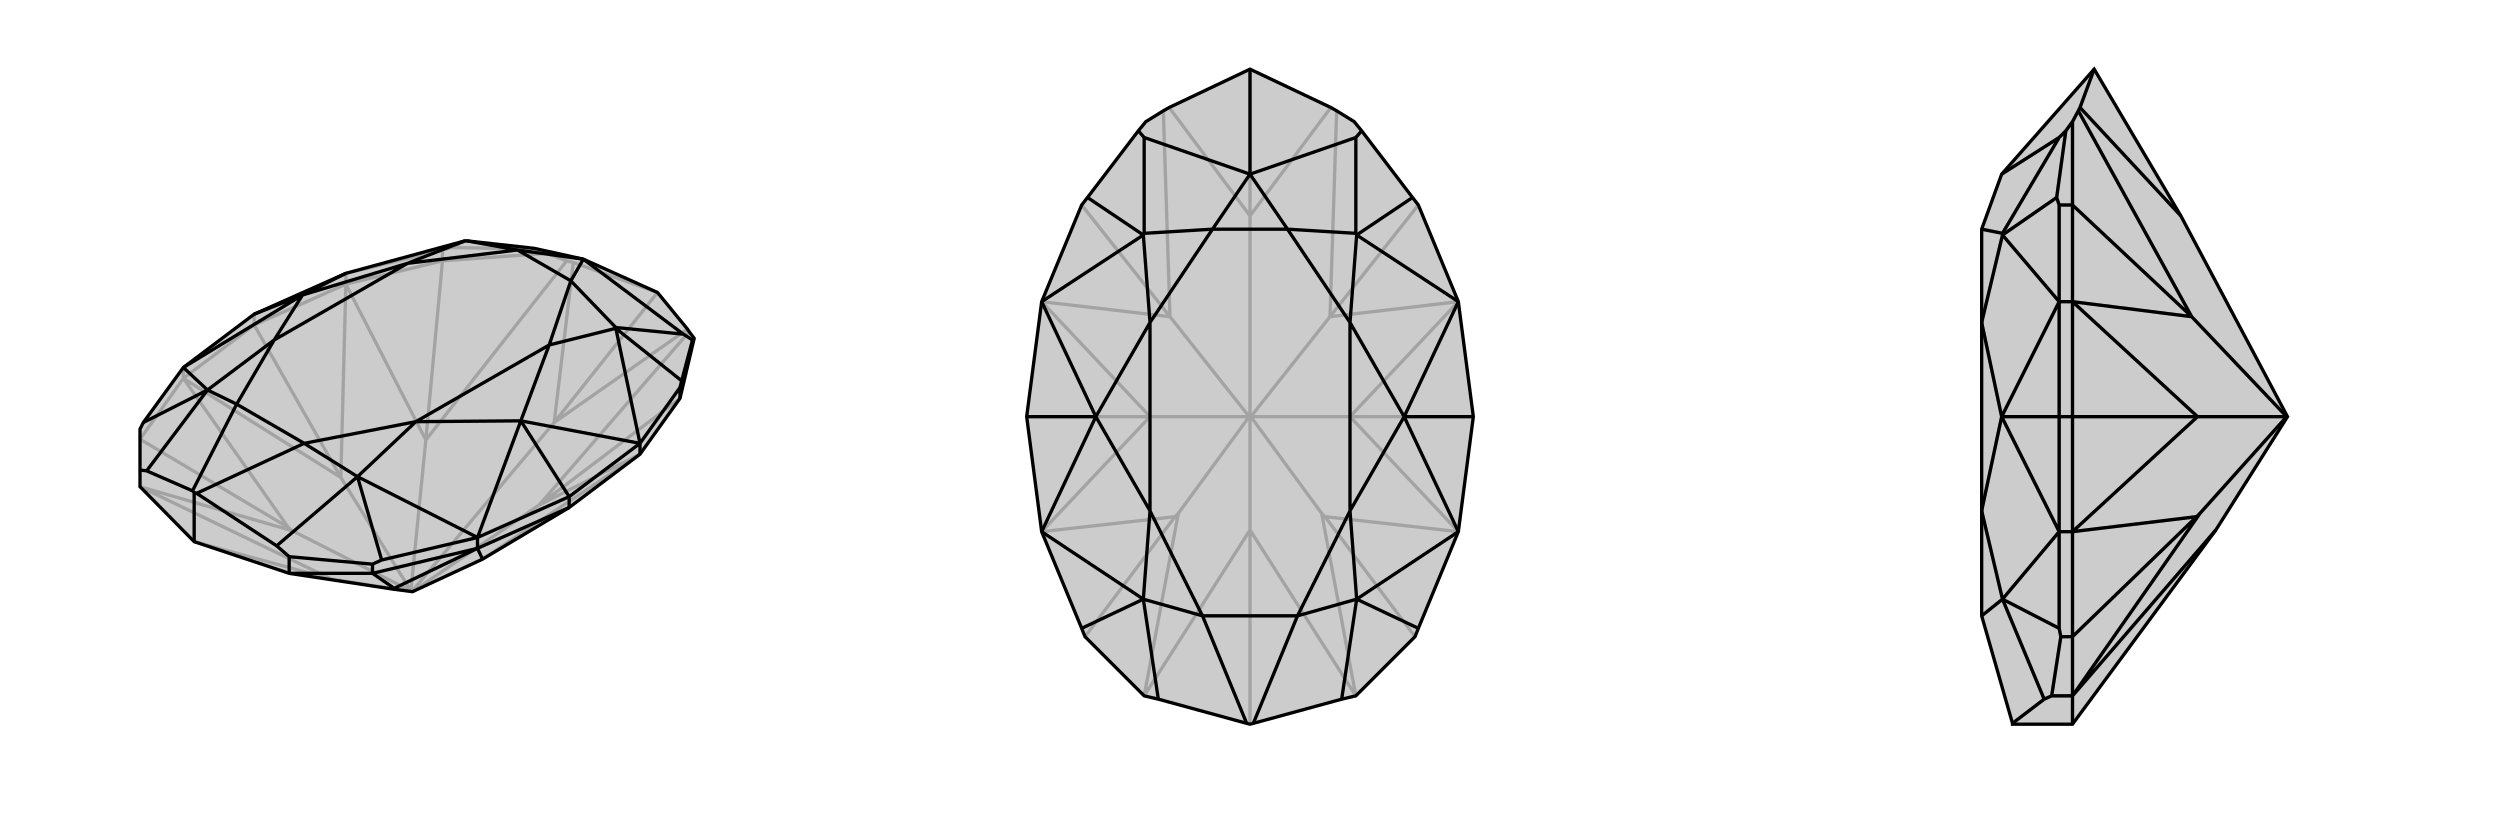
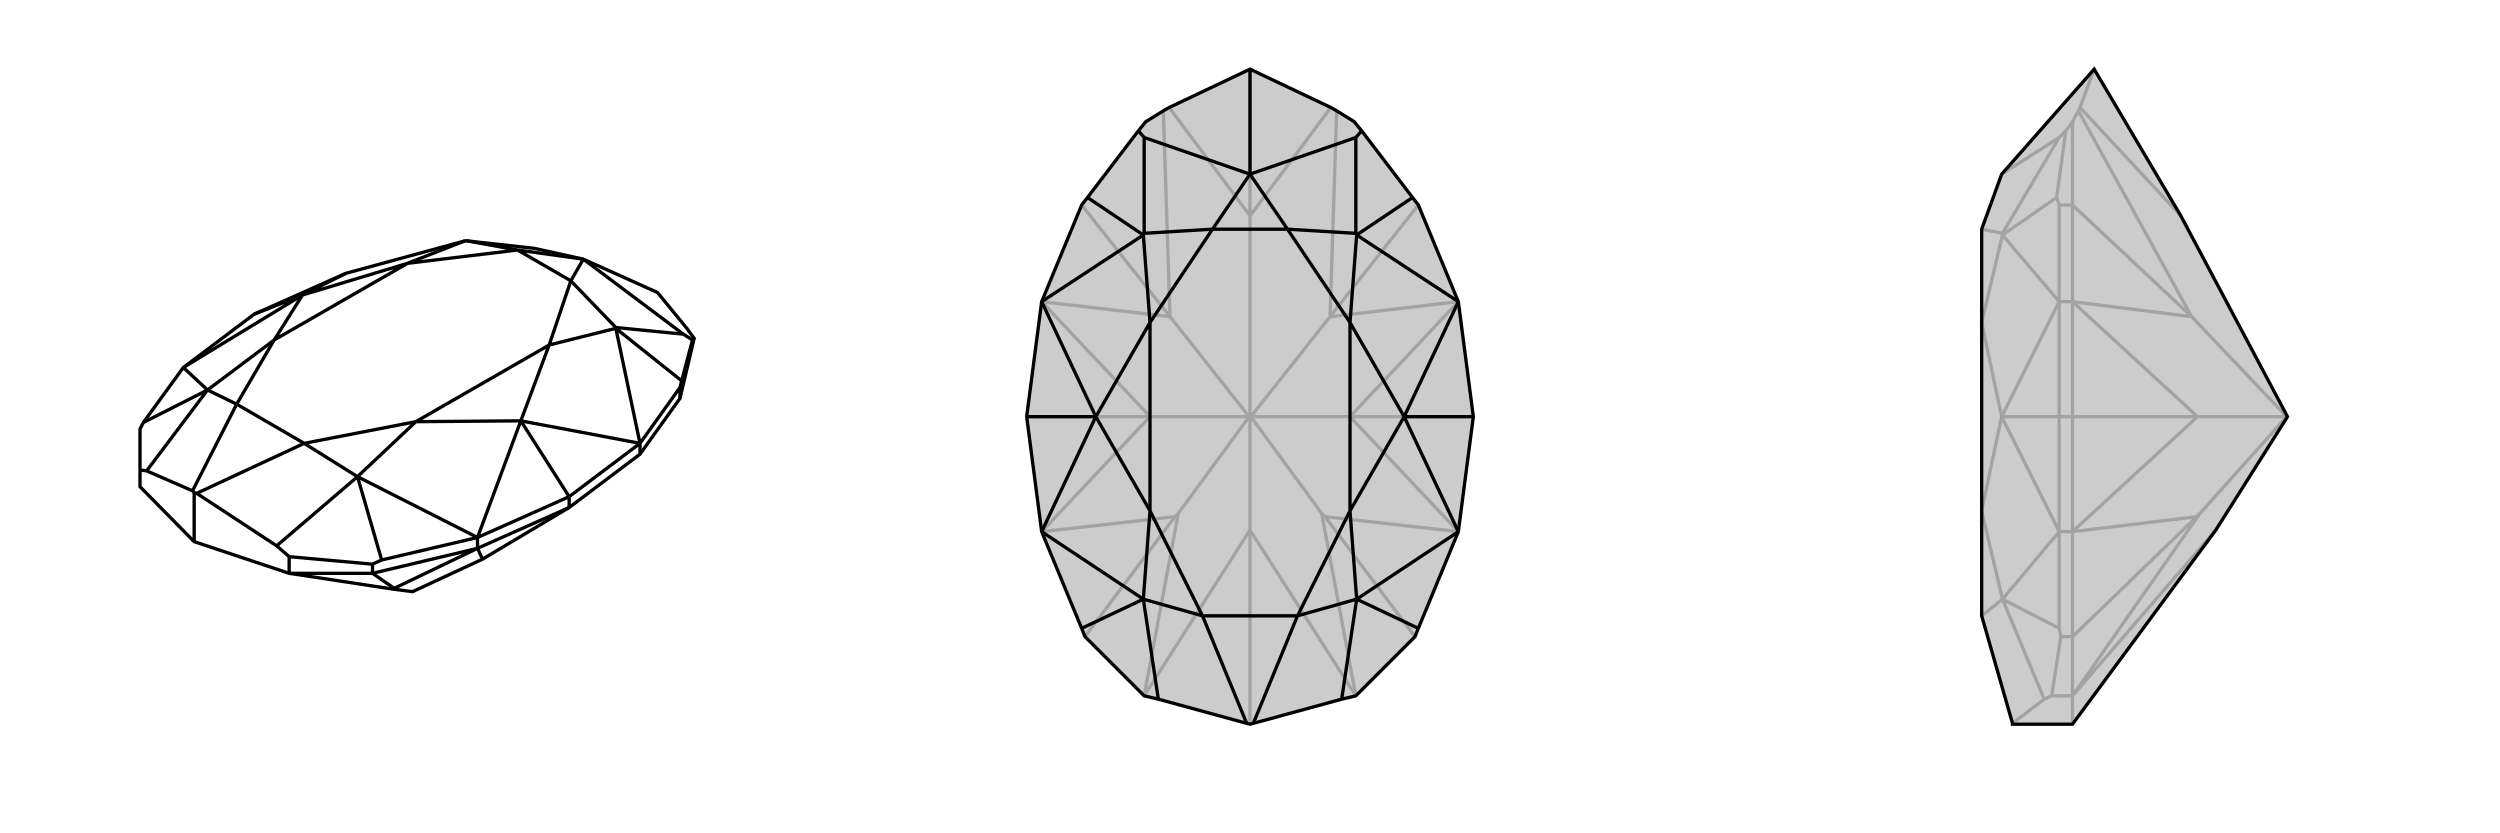
<svg xmlns="http://www.w3.org/2000/svg" viewBox="0 0 3000 1000">
  <g stroke="currentColor" stroke-width="4" fill="none" transform="translate(-6 10)">
-     <path fill="currentColor" stroke="none" fill-opacity=".2" d="M774,535L822,468L839,396L833,388L831,385L795,341L706,301L647,288L566,279L564,279L421,318L311,367L226,431L178,497L174,505L174,554L174,574L239,640L353,678L478,697L501,700L585,661L689,599z" />
-     <path stroke-opacity=".2" d="M311,380L415,563M174,517L352,623M239,640L404,685M822,468L653,596M537,303L517,518M671,497L795,341M311,380L421,331M311,380L226,444M311,380L311,367M421,331L537,303M421,331L421,318M226,444L174,517M226,444L226,431M537,303L662,294M537,303L537,290M226,444L415,563M226,444L352,623M352,623L357,627M774,535L585,661M774,535L653,596M421,331L415,563M421,331L517,518M415,563L499,699M353,678L404,685M174,574L357,627M174,574L404,685M357,627L499,699M404,685L500,700M653,596L833,388M671,497L831,385M501,700L653,596M501,700L500,700M517,518L686,303M671,497L694,305M499,699L517,518M499,699L500,700M671,497L500,700M537,290L421,318M537,290L548,287M548,287L648,289M548,287L564,279M662,294L686,303M795,341L694,305M662,294L648,289M686,303L694,305M648,289L647,288" />
    <path d="M774,535L822,468L839,396L833,388L831,385L795,341L706,301L647,288L566,279L564,279L421,318L311,367L226,431L178,497L174,505L174,554L174,574L239,640L353,678L478,697L501,700L585,661L689,599z" />
    <path d="M453,678L479,696M579,648L689,599M689,599L689,586M579,648L453,678M579,648L579,635M774,535L774,522M453,678L353,678M453,678L453,667M353,678L353,658M239,640L239,581M822,468L822,455M579,648L585,661M579,648L479,696M479,696L478,697M689,586L774,522M311,367L369,344M689,586L579,635M689,586L631,495M822,455L774,522M822,455L824,447M464,662L579,635M824,447L837,398M824,447L745,384M839,396L837,398M837,398L826,391M453,667L464,662M453,667L353,658M353,658L338,645M464,662L435,562M174,554L182,555M178,497L255,458M826,391L745,383M826,391L706,301M226,431L369,344M226,431L255,458M774,522L631,495M774,522L745,384M421,318L369,344M579,635L631,495M579,635L435,562M338,645L242,582M338,645L435,562M182,555L237,579M182,555L255,458M706,301L691,327M706,301L627,290M745,384L745,383M745,383L691,327M745,384L665,404M566,279L627,290M564,279L495,306M631,495L665,404M631,495L505,496M369,344L335,398M369,344L495,306M435,562L505,496M435,562L371,522M255,458L335,398M255,458L290,475M239,581L242,582M239,581L237,579M242,582L371,522M237,579L290,475M691,327L627,290M691,327L665,404M627,290L495,306M665,404L505,496M495,306L335,398M505,496L371,522M335,398L290,475M371,522L290,475" />
  </g>
  <g stroke="currentColor" stroke-width="4" fill="none" transform="translate(1000 0)">
    <path fill="currentColor" stroke="none" fill-opacity=".2" d="M250,638L298,754L302,764L373,835L390,839L496,868L500,869L504,868L610,839L627,835L698,764L702,754L750,638L768,500L750,362L702,246L695,237L634,157L625,146L604,133L597,129L500,83L403,129L396,133L375,146L366,157L305,237L298,246L250,362L232,500z" />
-     <path stroke-opacity=".2" d="M768,500L620,500M232,500L380,500M698,764L590,620M302,764L410,620M500,869L500,636M702,246L596,380M298,246L404,380M500,259L500,83M750,638L620,500M750,638L590,620M590,620L586,616M250,638L380,500M250,638L410,620M410,620L414,616M750,362L620,500M750,362L596,380M620,500L501,500M250,362L380,500M250,362L404,380M380,500L499,500M627,835L586,616M627,835L500,636M586,616L501,500M373,835L414,616M373,835L500,636M414,616L499,500M500,636L500,500M596,380L604,133M500,259L597,129M501,500L596,380M501,500L500,500M404,380L396,133M500,259L403,129M499,500L404,380M499,500L500,500M500,259L500,500" />
+     <path stroke-opacity=".2" d="M768,500L620,500M232,500L380,500M698,764L590,620M302,764L410,620M500,869L500,636M702,246L596,380M298,246L404,380M500,259L500,83M750,638L620,500M750,638L590,620L586,616M250,638L380,500M250,638L410,620M410,620L414,616M750,362L620,500M750,362L596,380M620,500L501,500M250,362L380,500M250,362L404,380M380,500L499,500M627,835L586,616M627,835L500,636M586,616L501,500M373,835L414,616M373,835L500,636M414,616L499,500M500,636L500,500M596,380L604,133M500,259L597,129M501,500L596,380M501,500L500,500M404,380L396,133M500,259L403,129M499,500L404,380M499,500L500,500M500,259L500,500" />
    <path d="M250,638L298,754L302,764L373,835L390,839L496,868L500,869L504,868L610,839L627,835L698,764L702,754L750,638L768,500L750,362L702,246L695,237L634,157L625,146L604,133L597,129L500,83L403,129L396,133L375,146L366,157L305,237L298,246L250,362L232,500z" />
    <path d="M232,500L315,500M768,500L685,500M695,237L628,282M305,237L372,282M634,157L627,165M366,157L373,165M500,83L500,209M702,754L628,719M298,754L372,719M627,165L627,280M627,165L500,209M373,165L373,280M373,165L500,209M250,638L315,500M250,638L372,719M750,362L685,500M750,362L628,282M250,362L315,500M250,362L372,282M750,638L685,500M750,638L628,719M610,839L628,719M390,839L372,719M500,209L545,275M500,209L455,275M628,282L627,280M627,280L545,275M628,282L620,387M372,282L373,280M373,280L455,275M372,282L380,387M685,500L620,387M685,500L620,613M315,500L380,613M315,500L380,387M628,719L620,613M628,719L557,739M372,719L380,613M372,719L443,739M504,868L557,739M496,868L443,739M545,275L455,275M545,275L620,387M455,275L380,387M620,387L620,613M380,387L380,613M620,613L557,739M380,613L443,739M557,739L443,739" />
  </g>
  <g stroke="currentColor" stroke-width="4" fill="none" transform="translate(2000 0)">
    <path fill="currentColor" stroke="none" fill-opacity=".2" d="M659,636L745,500L617,259L513,83L402,209L378,275L378,387L378,613L378,739L415,868L415,869L487,869z" />
    <path stroke-opacity=".2" d="M487,500L637,500M487,764L636,620M487,246L630,380M487,500L487,362M487,500L487,638M487,500L471,500M487,362L487,246M487,362L471,362M487,638L487,764M487,638L471,638M487,764L487,835M487,764L473,764M487,835L487,869M487,835L462,835M487,246L487,146M487,246L471,246M487,638L637,500M487,638L636,620M636,620L640,616M487,362L637,500M487,362L630,380M637,500L744,500M487,835L640,616M487,835L659,636M640,616L744,500M630,380L494,133M617,259L496,129M744,500L630,380M744,500L745,500M471,500L471,638M471,500L471,362M471,500L402,500M471,754L471,638M471,246L471,362M471,246L468,237M468,237L479,157M468,237L403,282M487,146L494,133M513,83L496,129M487,146L479,157M494,133L496,129M479,157L471,165M473,764L471,754M473,764L462,835M462,835L453,839M471,754L403,719M471,165L403,280M471,165L402,209M471,638L402,500M471,638L403,719M471,362L402,500M471,362L403,282M453,839L415,868M453,839L403,719M403,282L403,280M403,280L378,275M403,282L378,387M402,500L378,613M402,500L378,387M403,719L378,613M403,719L378,739" />
    <path d="M659,636L745,500L617,259L513,83L402,209L378,275L378,387L378,613L378,739L415,868L415,869L487,869z" />
-     <path d="M487,500L637,500M487,764L636,620M487,246L630,380M487,638L487,500M487,500L487,362M487,500L471,500M487,638L487,764M487,638L471,638M487,362L487,246M487,362L471,362M487,764L487,835M487,764L473,764M487,835L487,869M487,835L462,835M487,246L487,146M487,246L471,246M487,638L637,500M487,638L636,620M636,620L640,616M487,362L637,500M487,362L630,380M637,500L744,500M487,835L640,616M487,835L659,636M640,616L744,500M630,380L494,133M617,259L496,129M744,500L630,380M744,500L745,500M471,500L471,362M471,500L471,638M471,500L402,500M471,246L471,362M471,246L468,237M471,754L471,638M468,237L479,157M468,237L403,282M487,146L494,133M513,83L496,129M487,146L479,157M494,133L496,129M479,157L471,165M473,764L471,754M473,764L462,835M462,835L453,839M471,754L403,719M471,165L403,280M471,165L402,209M471,362L402,500M471,362L403,282M471,638L402,500M471,638L403,719M453,839L415,868M453,839L403,719M403,282L403,280M403,280L378,275M403,282L378,387M402,500L378,387M402,500L378,613M403,719L378,613M403,719L378,739" />
  </g>
</svg>